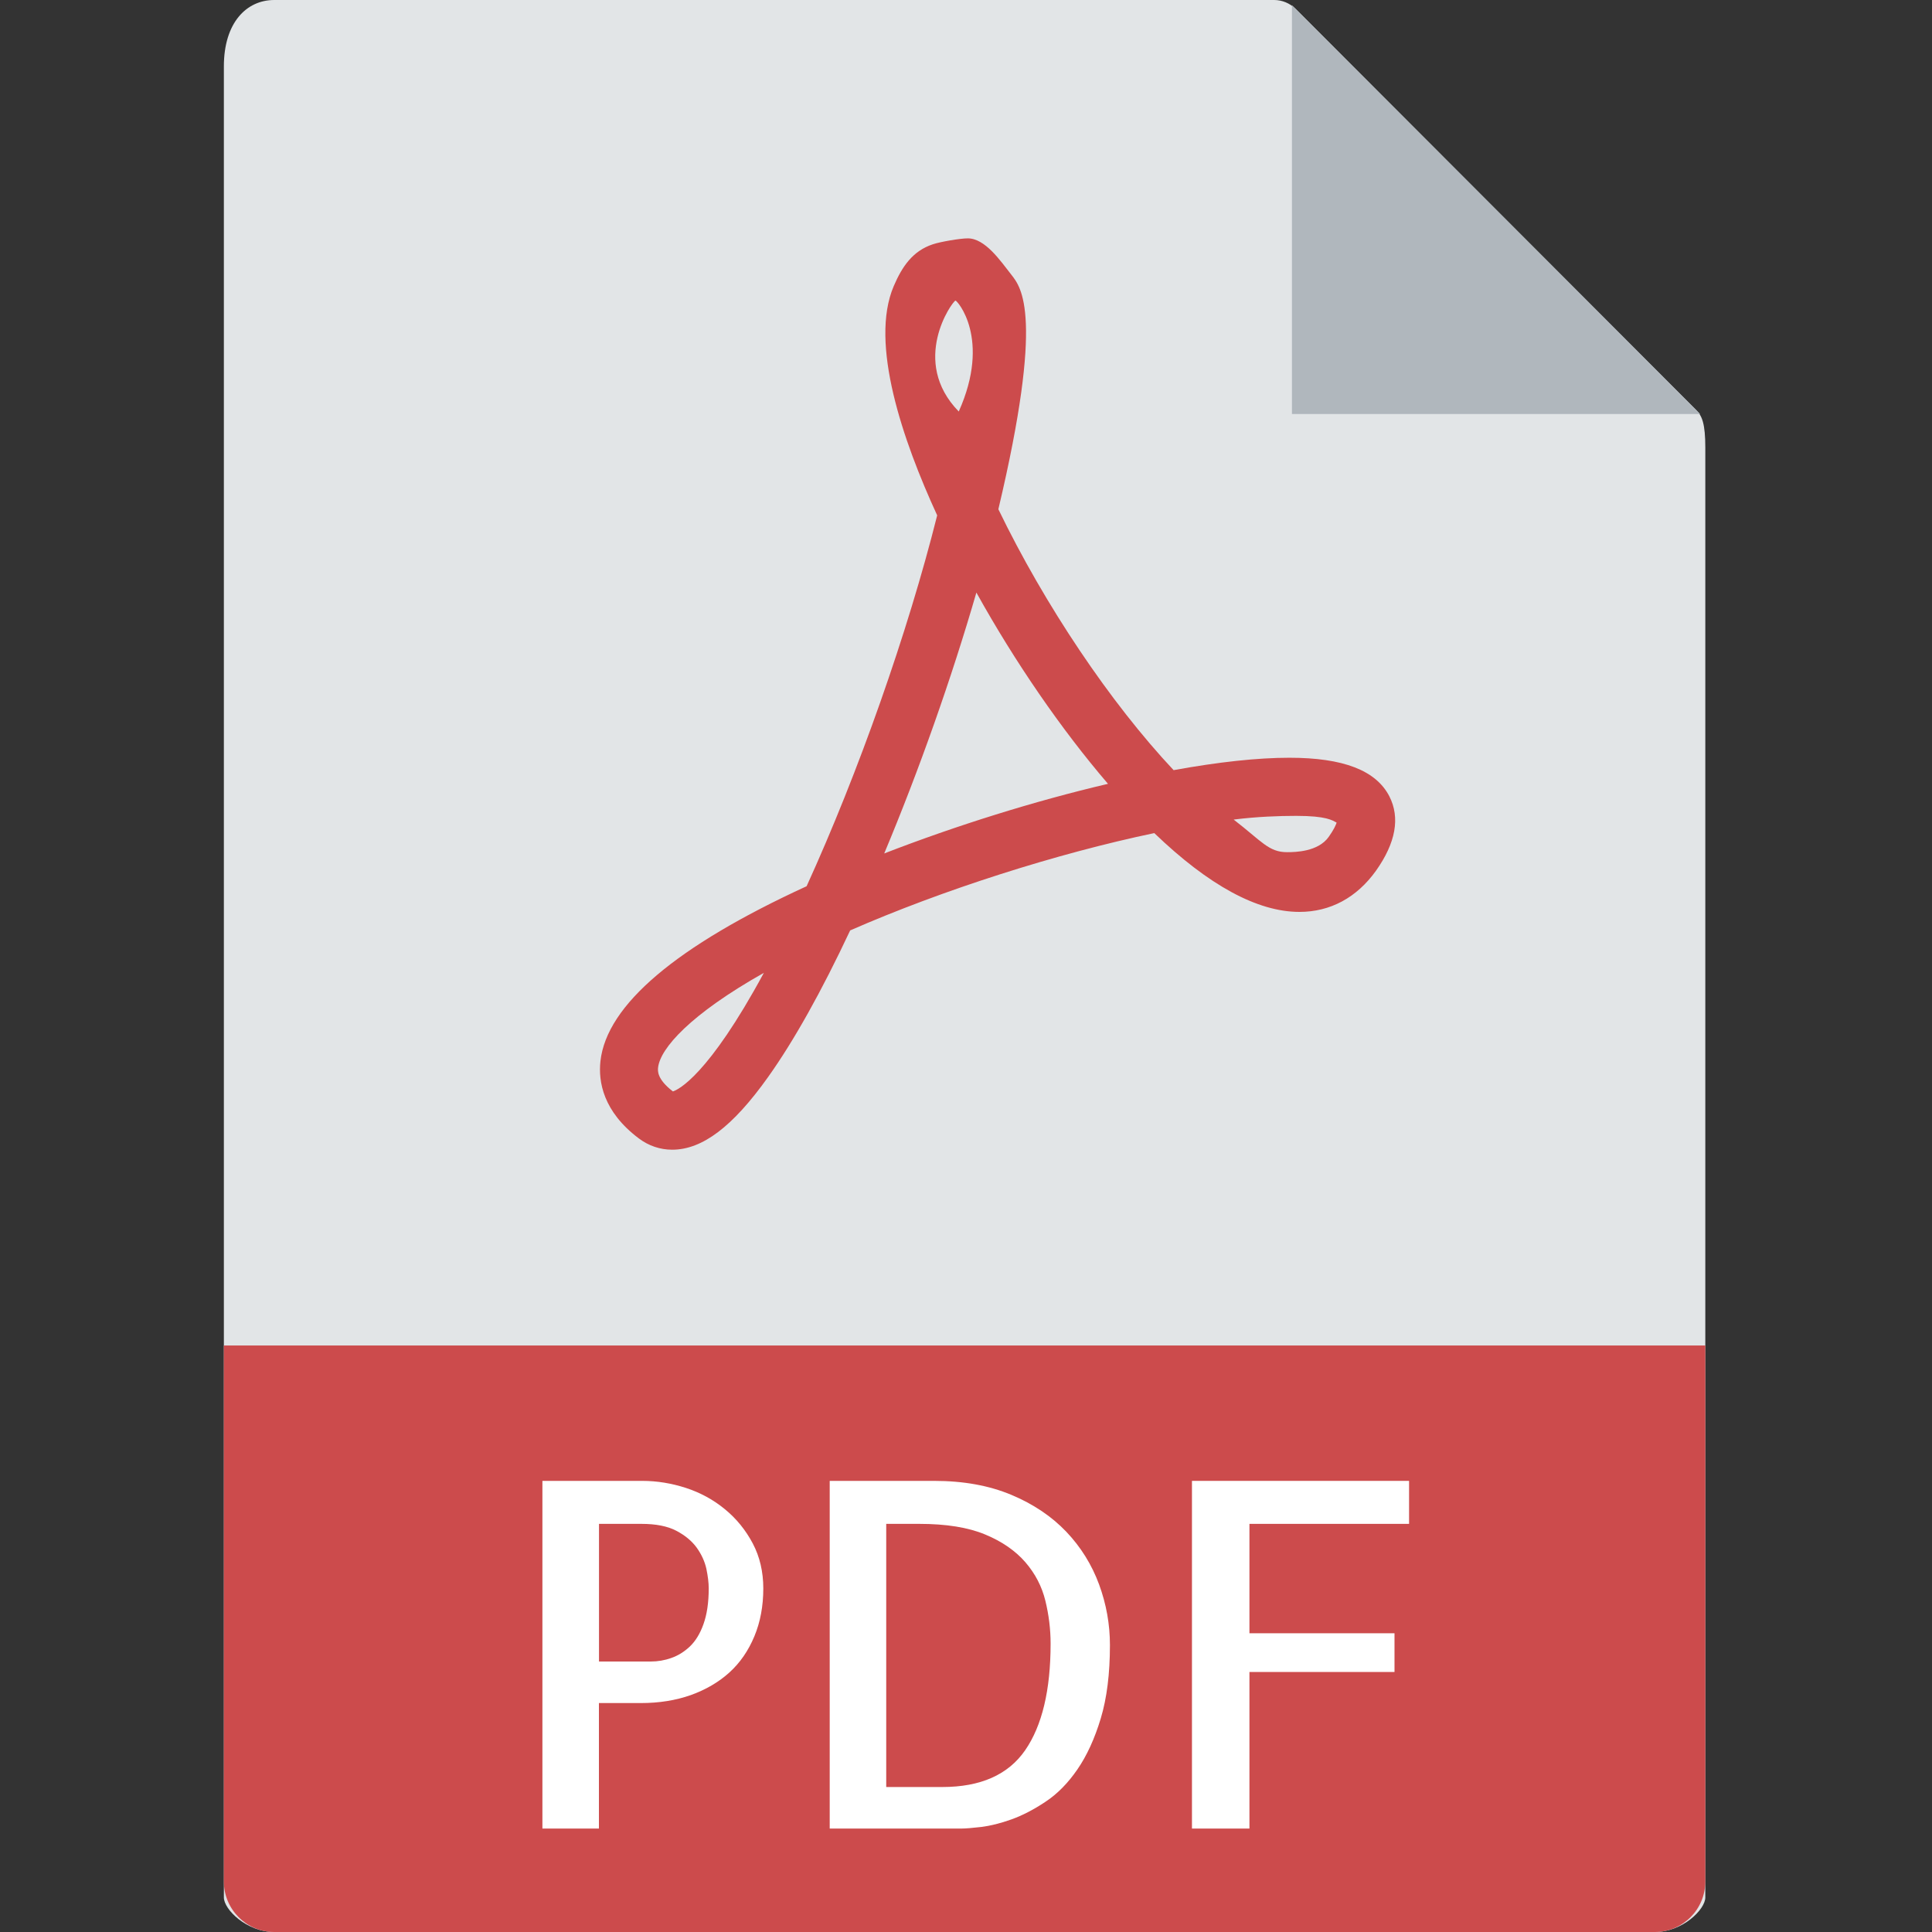
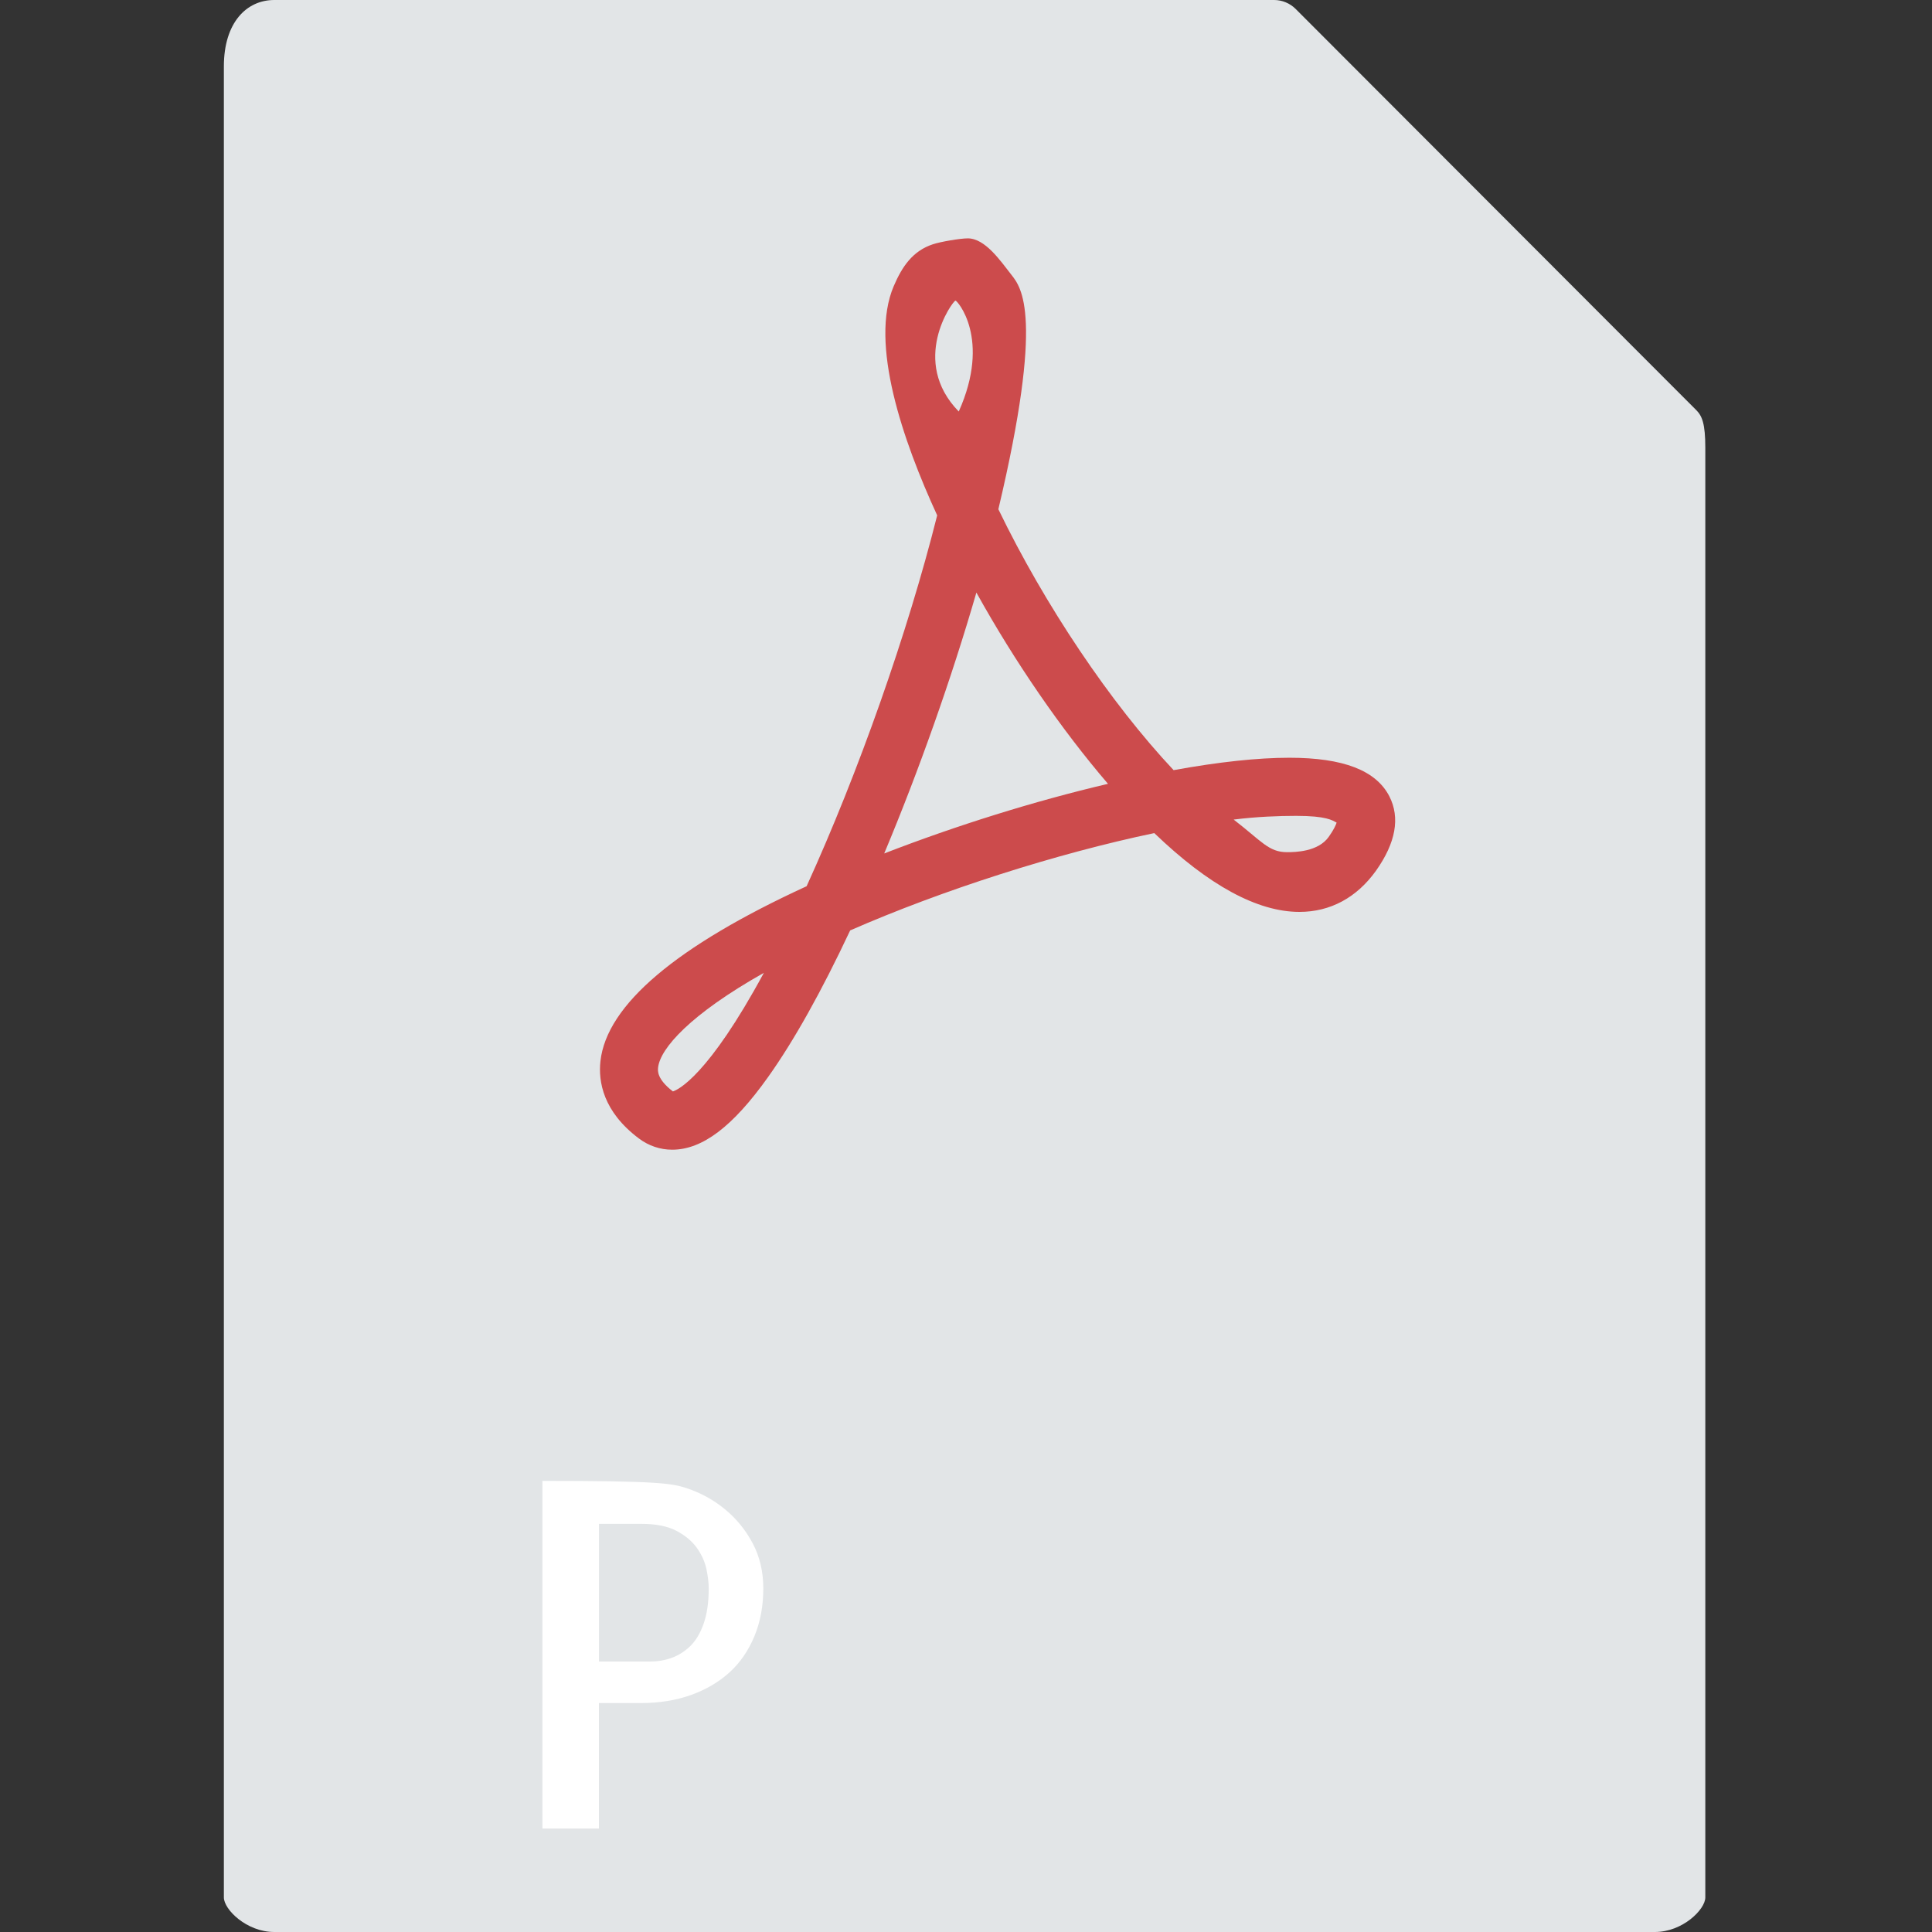
<svg xmlns="http://www.w3.org/2000/svg" width="24" height="24" viewBox="0 0 24 24" fill="none">
  <rect x="0" y="0" width="24" height="24" fill="#333333" stroke="none" />
  <path d="M15.828 0H3.407C3.062 0 2.781 0.281 2.781 0.825V23.571C2.781 23.719 3.062 24 3.407 24H20.558C20.903 24 21.184 23.719 21.184 23.571V5.562C21.184 5.264 21.144 5.168 21.074 5.097L16.094 0.11C16.023 0.04 15.927 0 15.828 0Z" fill="#E2E5E7" />
-   <path d="M16.049 0.064V5.143H21.12L16.049 0.064Z" fill="#B0B7BD" />
  <path d="M8.35 14.282C8.201 14.282 8.058 14.234 7.936 14.142C7.491 13.808 7.431 13.435 7.459 13.181C7.537 12.484 8.398 11.754 10.02 11.009C10.664 9.597 11.277 7.857 11.642 6.402C11.214 5.472 10.799 4.264 11.102 3.555C11.208 3.307 11.34 3.117 11.587 3.035C11.685 3.002 11.931 2.961 12.022 2.961C12.238 2.961 12.427 3.239 12.562 3.411C12.688 3.572 12.974 3.913 12.402 6.326C12.979 7.519 13.796 8.734 14.579 9.567C15.14 9.465 15.623 9.413 16.017 9.413C16.687 9.413 17.093 9.57 17.259 9.892C17.395 10.158 17.339 10.47 17.092 10.818C16.853 11.151 16.525 11.328 16.142 11.328C15.621 11.328 15.015 10.999 14.339 10.349C13.125 10.603 11.707 11.056 10.561 11.558C10.204 12.318 9.861 12.931 9.541 13.38C9.103 13.995 8.725 14.282 8.35 14.282ZM9.489 12.085C8.575 12.6 8.202 13.023 8.175 13.261C8.171 13.301 8.159 13.404 8.359 13.558C8.423 13.538 8.796 13.367 9.489 12.085ZM15.325 10.181C15.674 10.45 15.759 10.586 15.988 10.586C16.088 10.586 16.373 10.582 16.505 10.397C16.569 10.307 16.594 10.25 16.604 10.219C16.551 10.191 16.481 10.135 16.101 10.135C15.885 10.135 15.613 10.145 15.325 10.181ZM12.129 7.361C11.822 8.421 11.418 9.566 10.984 10.602C11.879 10.255 12.851 9.951 13.764 9.737C13.187 9.065 12.609 8.226 12.129 7.361ZM11.869 3.734C11.827 3.748 11.3 4.487 11.91 5.112C12.316 4.206 11.887 3.728 11.869 3.734Z" fill="#CC4B4C" />
-   <path d="M20.558 24H3.407C3.062 24 2.781 23.719 2.781 23.373V16.714H21.184V23.373C21.184 23.719 20.903 24 20.558 24Z" fill="#CC4B4C" />
-   <path d="M7.441 22.715H6.738V18.396H7.979C8.162 18.396 8.343 18.426 8.522 18.484C8.702 18.543 8.863 18.631 9.005 18.748C9.148 18.865 9.263 19.007 9.351 19.173C9.438 19.338 9.482 19.525 9.482 19.732C9.482 19.951 9.445 20.149 9.371 20.327C9.297 20.505 9.194 20.655 9.061 20.776C8.928 20.896 8.768 20.99 8.581 21.057C8.394 21.123 8.187 21.156 7.961 21.156H7.44V22.715H7.441ZM7.441 18.93V20.64H8.084C8.17 20.64 8.255 20.626 8.339 20.596C8.423 20.567 8.5 20.519 8.57 20.453C8.64 20.386 8.697 20.294 8.739 20.175C8.782 20.055 8.804 19.908 8.804 19.732C8.804 19.662 8.794 19.581 8.775 19.489C8.755 19.398 8.715 19.31 8.655 19.226C8.594 19.142 8.509 19.072 8.4 19.015C8.291 18.958 8.146 18.93 7.967 18.93H7.441V18.93Z" fill="white" />
-   <path d="M13.788 20.436C13.788 20.791 13.75 21.095 13.674 21.347C13.598 21.599 13.501 21.81 13.384 21.98C13.267 22.15 13.136 22.284 12.989 22.381C12.843 22.479 12.701 22.552 12.565 22.601C12.428 22.65 12.303 22.681 12.191 22.695C12.078 22.708 11.994 22.715 11.939 22.715H10.307V18.396H11.605C11.968 18.396 12.287 18.454 12.562 18.569C12.837 18.684 13.065 18.838 13.247 19.029C13.428 19.22 13.563 19.438 13.653 19.682C13.743 19.927 13.788 20.178 13.788 20.436ZM11.705 22.199C12.181 22.199 12.524 22.047 12.735 21.742C12.945 21.438 13.051 20.996 13.051 20.418C13.051 20.238 13.029 20.061 12.986 19.885C12.943 19.709 12.861 19.55 12.738 19.407C12.615 19.265 12.448 19.149 12.238 19.062C12.027 18.974 11.754 18.93 11.418 18.93H11.009V22.199H11.705Z" fill="white" />
-   <path d="M15.521 18.93V20.289H17.323V20.77H15.521V22.715H14.807V18.396H17.504V18.93H15.521Z" fill="white" />
+   <path d="M7.441 22.715H6.738V18.396C8.162 18.396 8.343 18.426 8.522 18.484C8.702 18.543 8.863 18.631 9.005 18.748C9.148 18.865 9.263 19.007 9.351 19.173C9.438 19.338 9.482 19.525 9.482 19.732C9.482 19.951 9.445 20.149 9.371 20.327C9.297 20.505 9.194 20.655 9.061 20.776C8.928 20.896 8.768 20.99 8.581 21.057C8.394 21.123 8.187 21.156 7.961 21.156H7.44V22.715H7.441ZM7.441 18.93V20.64H8.084C8.17 20.64 8.255 20.626 8.339 20.596C8.423 20.567 8.5 20.519 8.57 20.453C8.64 20.386 8.697 20.294 8.739 20.175C8.782 20.055 8.804 19.908 8.804 19.732C8.804 19.662 8.794 19.581 8.775 19.489C8.755 19.398 8.715 19.31 8.655 19.226C8.594 19.142 8.509 19.072 8.4 19.015C8.291 18.958 8.146 18.93 7.967 18.93H7.441V18.93Z" fill="white" />
</svg>